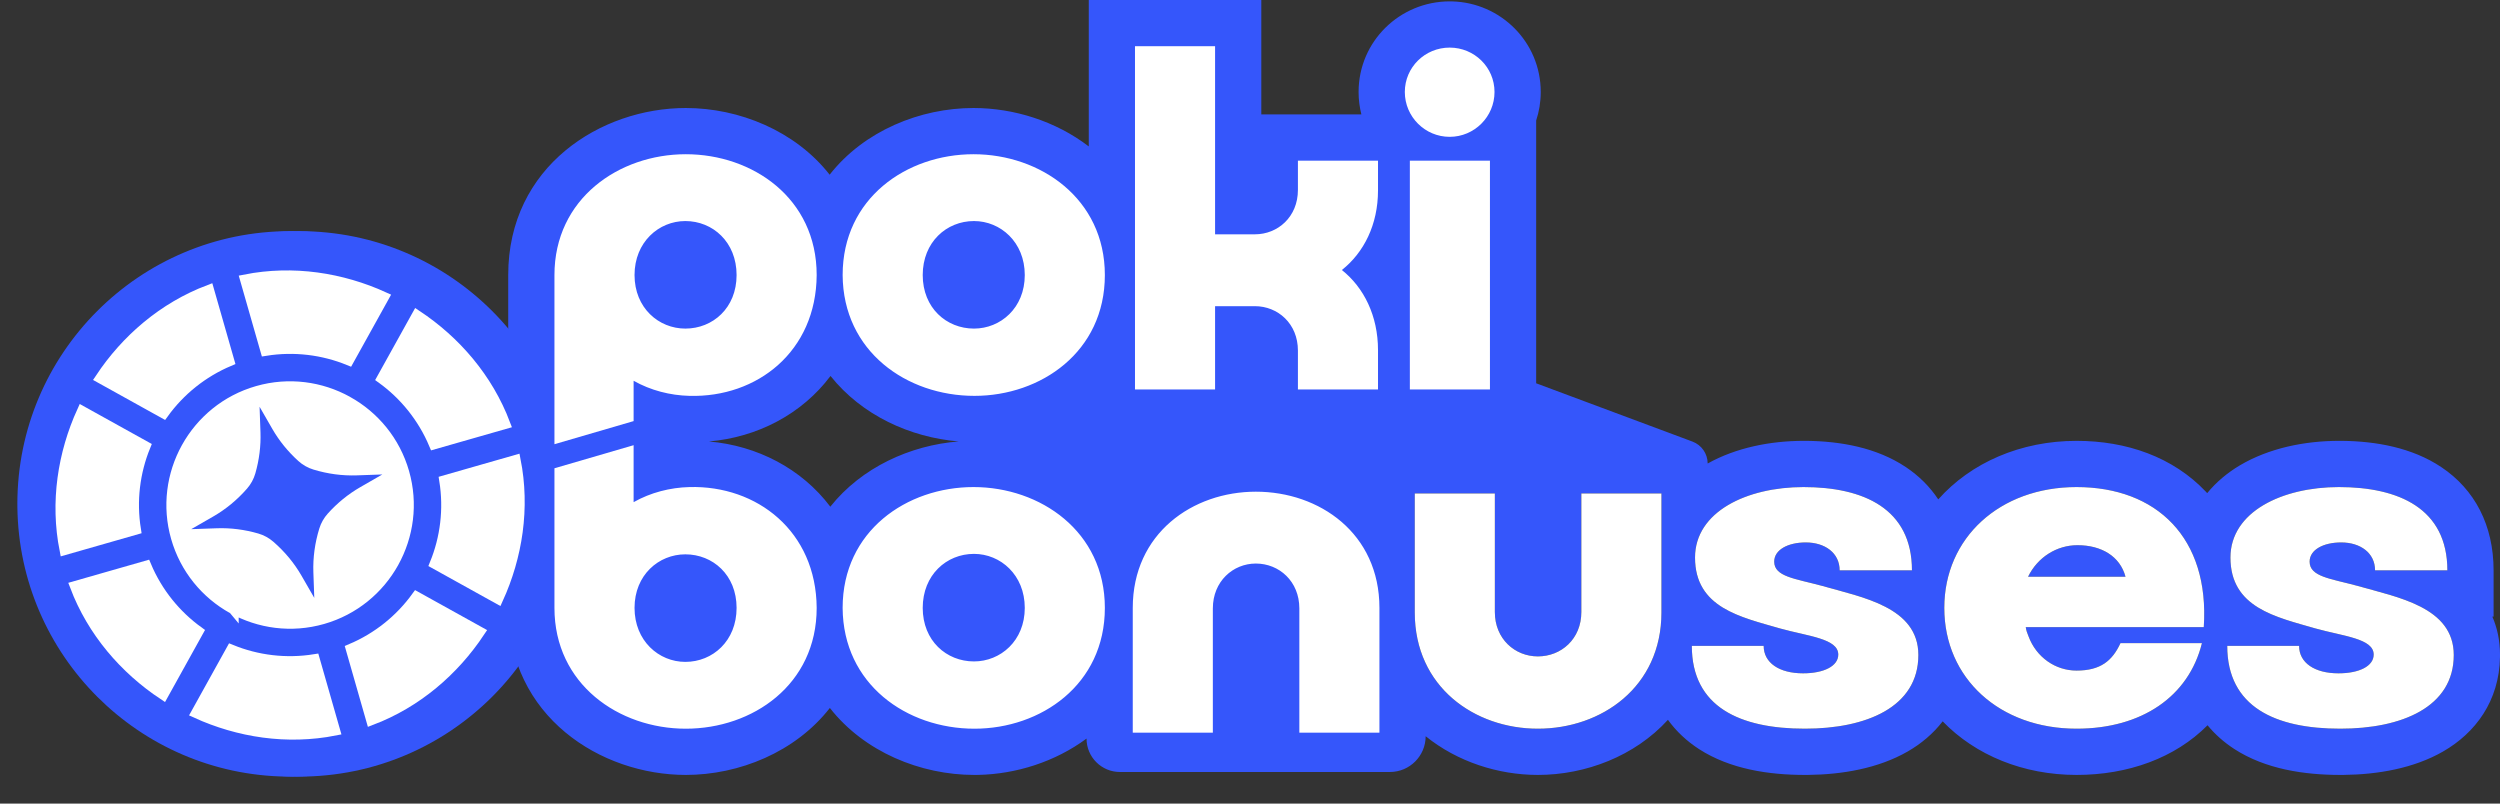
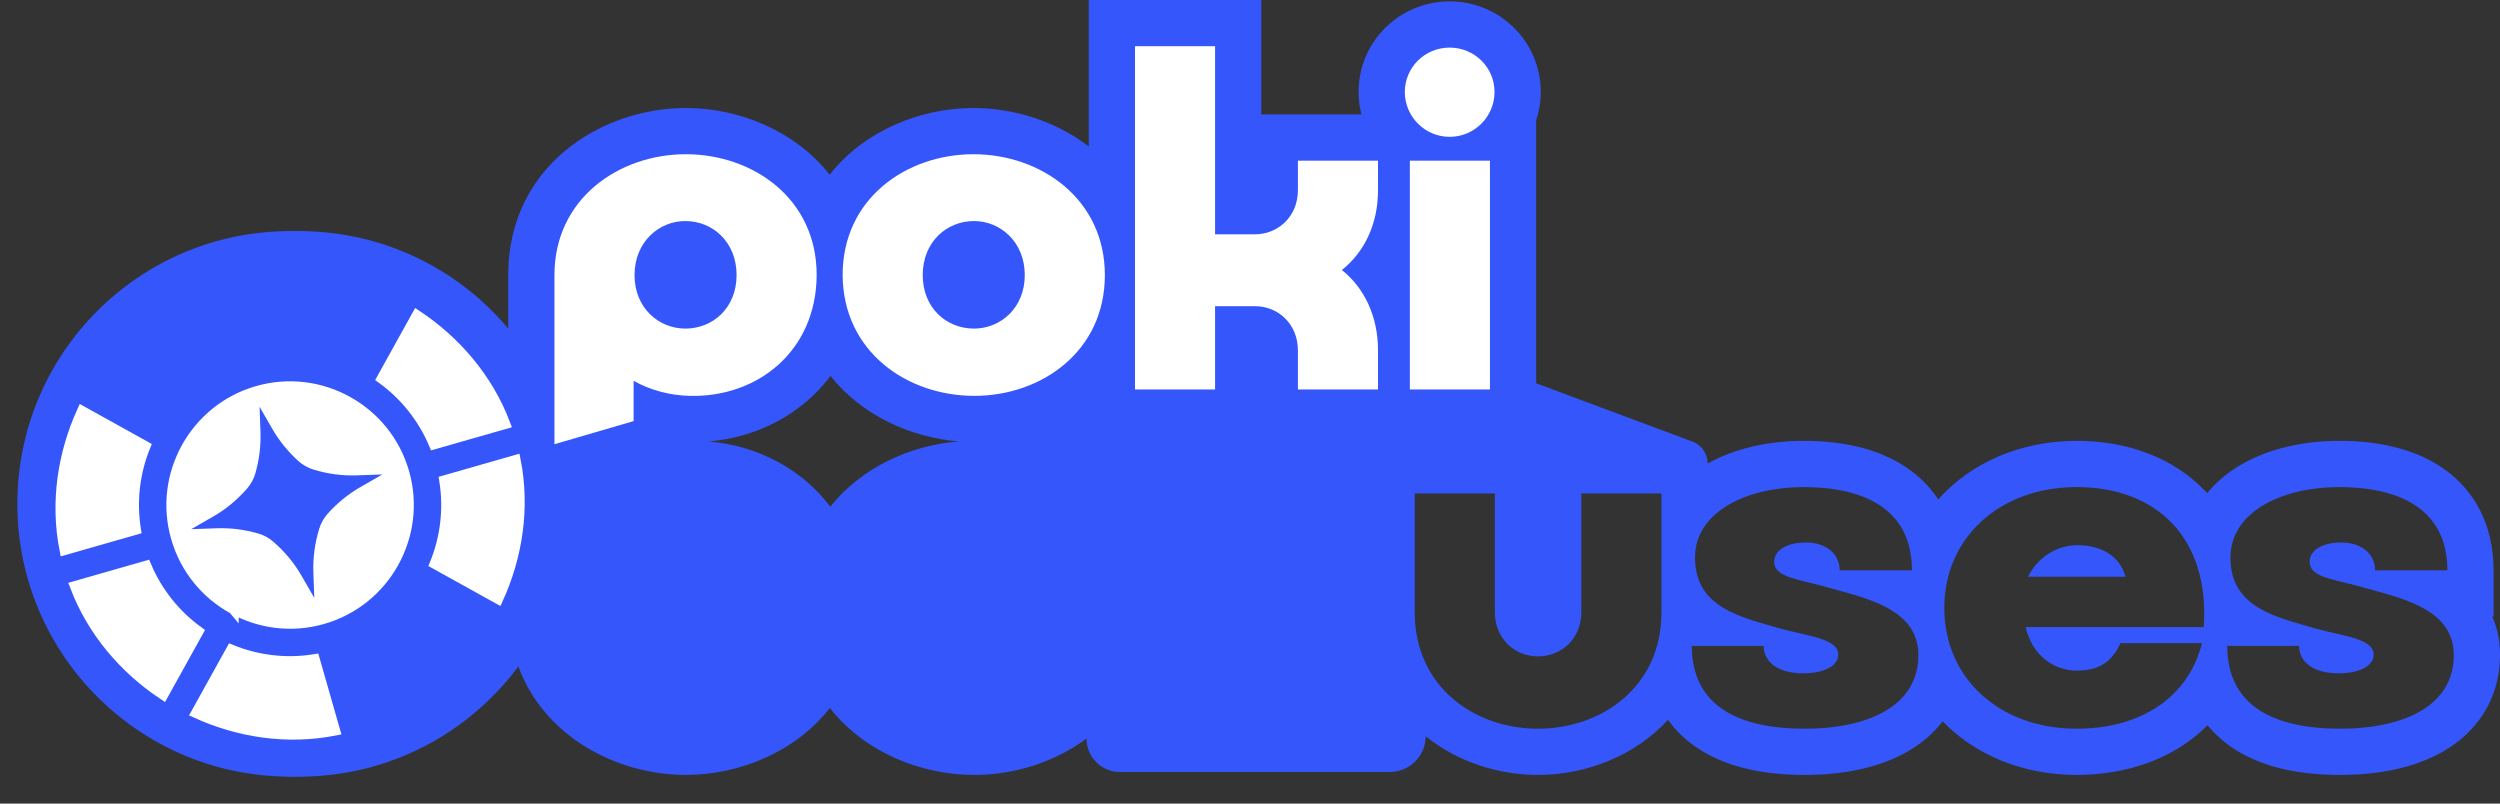
<svg xmlns="http://www.w3.org/2000/svg" width="252" height="81" viewBox="0 0 252 81" fill="none">
  <rect x="0" y="0" width="252" height="81" fill="#333333" stroke="none" />
  <path d="M30.174 23.299C14.991 23.299 2.682 35.607 2.682 50.791C2.682 65.974 14.991 78.283 30.174 78.283C45.357 78.283 57.666 65.974 57.666 50.791C57.666 35.607 45.357 23.299 30.174 23.299Z" fill="#3556FB" />
  <path d="M31.106 50.791C31.106 49.761 30.271 48.927 29.242 48.927C28.213 48.927 27.378 49.761 27.378 50.791C27.378 51.82 28.213 52.654 29.242 52.654V78.283L28.887 78.281C13.985 78.092 1.941 66.047 1.752 51.146L1.75 50.791C1.75 35.607 14.059 23.299 29.242 23.299L29.597 23.301C44.617 23.491 56.734 35.726 56.734 50.791L56.732 51.146C56.542 66.166 44.307 78.283 29.242 78.283V52.654C30.271 52.654 31.106 51.82 31.106 50.791Z" fill="#3556FB" />
  <path d="M30.639 27.027C17.515 27.027 6.875 37.666 6.875 50.791C6.875 63.916 17.515 74.555 30.639 74.555C43.764 74.555 54.404 63.916 54.404 50.791C54.404 37.666 43.764 27.027 30.639 27.027Z" fill="#3556FB" />
  <path d="M127.14 11.532H137.227C137.044 10.809 136.946 10.052 136.946 9.272C136.946 4.146 141.125 0.139 146.127 0.139L146.36 0.141C151.258 0.263 155.307 4.226 155.307 9.272C155.307 10.277 155.144 11.244 154.845 12.148V38.635L170.597 44.51C171.521 44.854 172.132 45.736 172.133 46.722C174.996 45.121 178.472 44.438 181.793 44.438L182.117 44.438C185.477 44.475 189.137 45.097 192.112 47.084C193.436 47.968 194.532 49.062 195.376 50.339C198.677 46.625 203.7 44.438 209.317 44.438C214.333 44.438 219.029 46.046 222.369 49.581C222.408 49.623 222.446 49.666 222.485 49.708C223.416 48.567 224.558 47.634 225.77 46.913C228.695 45.175 232.312 44.438 235.762 44.438L236.087 44.438C239.447 44.475 243.106 45.097 246.082 47.084C249.456 49.336 251.354 52.948 251.354 57.492V62.152H251.228C251.71 63.263 252.001 64.547 252.001 66.026L251.999 66.238C251.925 70.665 249.522 73.878 246.26 75.753C243.29 77.459 239.657 78.075 236.231 78.111L235.9 78.113C232.272 78.113 228.368 77.533 225.236 75.511C224.185 74.832 223.277 74.026 222.52 73.106C219.253 76.404 214.512 78.113 209.317 78.113C203.951 78.113 199.122 76.129 195.821 72.711C194.866 73.952 193.654 74.97 192.291 75.753C189.321 77.459 185.687 78.075 182.261 78.111L181.93 78.113C178.302 78.113 174.398 77.533 171.266 75.511C170.012 74.7 168.96 73.709 168.128 72.558C164.788 76.224 159.818 78.113 155.017 78.113C151.02 78.113 146.898 76.789 143.707 74.211C143.707 76.202 142.092 77.817 140.1 77.817H112.89C111.03 77.817 109.522 76.309 109.522 74.449C106.36 76.789 102.429 78.028 98.623 78.109L98.223 78.113C92.786 78.113 87.125 75.798 83.65 71.363C80.177 75.814 74.501 78.113 69.128 78.113C60.594 78.113 51.228 72.265 51.228 61.275V27.726C51.228 16.736 60.594 10.887 69.128 10.887C74.49 10.887 80.154 13.177 83.629 17.609C87.103 13.177 92.768 10.887 98.131 10.887C102.179 10.887 106.414 12.204 109.748 14.761V0H127.14V11.532ZM142.608 61.736C142.608 69.255 148.652 73.454 155.017 73.454C161.429 73.454 167.473 69.255 167.473 61.736V49.742H159.4V61.69C159.4 64.412 157.37 66.165 155.017 66.165C152.711 66.165 150.682 64.412 150.681 61.69V49.742H142.608V61.736ZM181.793 49.097C176.073 49.097 170.859 51.588 170.859 56.201C170.859 61.275 175.473 62.198 179.44 63.352C182.254 64.135 185.297 64.367 185.298 65.981C185.298 67.134 183.868 67.872 181.746 67.872C179.347 67.872 177.779 66.81 177.779 65.103H170.536C170.536 71.285 175.426 73.454 181.93 73.454C188.112 73.454 193.371 71.285 193.371 66.026C193.37 61.183 187.697 60.214 183.683 59.06C180.962 58.323 178.84 58.138 178.84 56.616C178.84 55.417 180.224 54.679 182.023 54.679C183.96 54.679 185.436 55.74 185.436 57.492H192.725C192.725 51.265 187.835 49.097 181.793 49.097ZM209.317 49.097C201.567 49.097 195.985 54.218 195.985 61.275C195.985 68.379 201.567 73.454 209.317 73.454C215.867 73.454 220.619 70.224 221.957 64.827H213.746C212.916 66.626 211.716 67.596 209.317 67.596C207.195 67.596 205.258 66.257 204.473 64.135C204.335 63.812 204.242 63.535 204.196 63.213H222.141C222.741 54.218 217.39 49.097 209.317 49.097ZM235.762 49.097C230.042 49.097 224.829 51.588 224.829 56.201C224.829 61.275 229.442 62.198 233.409 63.352C236.223 64.136 239.267 64.366 239.267 65.981C239.267 67.134 237.837 67.872 235.716 67.872C233.317 67.872 231.749 66.81 231.749 65.103H224.506C224.506 71.285 229.396 73.454 235.9 73.454C242.082 73.454 247.34 71.285 247.341 66.026C247.34 61.183 241.666 60.214 237.653 59.06C234.932 58.322 232.81 58.138 232.809 56.616C232.81 55.417 234.194 54.679 235.993 54.679C237.93 54.679 239.406 55.74 239.406 57.492H246.695C246.695 51.265 241.805 49.097 235.762 49.097ZM209.409 54.955C211.807 54.955 213.699 56.062 214.253 58.138H204.427C205.395 56.155 207.333 54.955 209.409 54.955ZM83.716 37.898C80.828 41.753 76.327 44.084 71.458 44.5C76.315 44.915 80.806 47.236 83.695 51.075C86.85 47.107 91.77 44.878 96.632 44.496C91.739 44.094 86.855 41.848 83.716 37.898Z" fill="#3556FB" />
  <path d="M69.127 15.546C75.862 15.546 82.321 19.975 82.321 27.725C82.275 35.429 76.324 40.088 69.496 39.903C67.559 39.857 65.575 39.35 63.868 38.381V42.447L55.888 44.776V27.725C55.888 20.021 62.392 15.546 69.127 15.546ZM98.131 15.546C104.866 15.546 111.37 20.021 111.37 27.725C111.37 35.475 104.912 39.903 98.223 39.903C91.396 39.903 84.984 35.429 84.938 27.725C84.938 19.975 91.396 15.546 98.131 15.546ZM122.48 23.619H126.494C128.8 23.619 130.83 21.866 130.83 19.145V16.192H138.903V19.191C138.903 22.65 137.473 25.465 135.259 27.218C137.473 28.971 138.903 31.831 138.903 35.291V39.258H130.83V35.337C130.83 32.615 128.8 30.862 126.494 30.862H122.48V39.258H114.407V4.659H122.48V23.619ZM150.186 39.258H142.113V16.192H150.186V39.258ZM69.081 22.282C66.406 22.282 63.961 24.404 63.961 27.725C63.961 31.046 66.406 33.122 69.081 33.122C71.849 33.122 74.248 31.046 74.248 27.725C74.248 24.404 71.849 22.282 69.081 22.282ZM98.177 22.282C95.409 22.282 93.01 24.404 93.01 27.725C93.01 31.046 95.409 33.122 98.177 33.122C100.852 33.122 103.297 31.046 103.297 27.725C103.297 24.404 100.852 22.282 98.177 22.282ZM146.126 4.798C148.618 4.798 150.647 6.782 150.647 9.273C150.647 11.764 148.617 13.793 146.126 13.793C143.635 13.793 141.606 11.764 141.606 9.273C141.606 6.782 143.635 4.798 146.126 4.798Z" fill="white" />
-   <path d="M126.591 49.562C133.003 49.562 139.047 53.76 139.047 61.279V73.856H130.974V61.326C130.974 58.604 128.944 56.805 126.591 56.805C124.285 56.805 122.255 58.604 122.255 61.326V73.856H114.182V61.279C114.182 53.76 120.225 49.562 126.591 49.562ZM63.868 50.618C65.575 49.65 67.559 49.142 69.496 49.096C76.323 48.912 82.275 53.571 82.321 61.275C82.321 69.025 75.862 73.453 69.127 73.453C62.392 73.453 55.888 68.978 55.888 61.275V47.202L63.868 44.875V50.618ZM98.13 49.096C104.866 49.096 111.37 53.571 111.37 61.275C111.37 69.025 104.912 73.453 98.223 73.453C91.395 73.453 84.983 68.979 84.937 61.275C84.937 53.525 91.395 49.096 98.13 49.096ZM150.681 61.69C150.681 64.411 152.711 66.165 155.017 66.165C157.37 66.165 159.4 64.411 159.4 61.69V49.742H167.473V61.736C167.473 69.255 161.43 73.453 155.017 73.453C148.651 73.453 142.608 69.255 142.608 61.736V49.742H150.681V61.69ZM181.792 49.096C187.835 49.096 192.725 51.264 192.725 57.492H185.436C185.436 55.739 183.96 54.678 182.023 54.678C180.224 54.678 178.84 55.416 178.84 56.615C178.84 58.138 180.961 58.322 183.683 59.06C187.697 60.214 193.371 61.183 193.371 66.026C193.371 71.285 188.112 73.453 181.93 73.453C175.426 73.453 170.536 71.285 170.536 65.103H177.778C177.778 66.81 179.347 67.871 181.746 67.871C183.868 67.871 185.298 67.133 185.298 65.98C185.297 64.365 182.253 64.135 179.439 63.351C175.472 62.197 170.859 61.275 170.859 56.2C170.859 51.587 176.072 49.096 181.792 49.096ZM209.316 49.096C217.389 49.096 222.741 54.217 222.141 63.212H204.196C204.242 63.535 204.335 63.812 204.473 64.135C205.257 66.257 207.194 67.595 209.316 67.595C211.715 67.595 212.915 66.626 213.745 64.827H221.956C220.619 70.224 215.867 73.453 209.316 73.453C201.567 73.453 195.985 68.379 195.985 61.275C195.985 54.217 201.567 49.096 209.316 49.096ZM235.762 49.096C241.805 49.096 246.695 51.264 246.695 57.492H239.406C239.406 55.739 237.93 54.678 235.992 54.678C234.193 54.678 232.809 55.416 232.809 56.615C232.809 58.138 234.931 58.322 237.653 59.06C241.666 60.214 247.34 61.183 247.34 66.026C247.34 71.285 242.081 73.453 235.9 73.453C229.395 73.453 224.506 71.285 224.506 65.103H231.748C231.748 66.81 233.316 67.871 235.715 67.871C237.837 67.871 239.267 67.133 239.267 65.98C239.267 64.365 236.223 64.135 233.409 63.351C229.442 62.197 224.829 61.275 224.829 56.2C224.829 51.587 230.041 49.096 235.762 49.096ZM69.081 55.877C66.406 55.877 63.961 57.953 63.961 61.275C63.961 64.596 66.406 66.718 69.081 66.718C71.849 66.718 74.248 64.596 74.248 61.275C74.248 57.953 71.849 55.877 69.081 55.877ZM98.176 55.831C95.409 55.831 93.01 57.953 93.01 61.275C93.01 64.596 95.409 66.672 98.176 66.672C100.852 66.672 103.297 64.596 103.297 61.275C103.297 57.953 100.852 55.831 98.176 55.831ZM209.409 54.955C207.333 54.955 205.395 56.154 204.427 58.138H214.252C213.699 56.062 211.808 54.955 209.409 54.955Z" fill="white" />
  <path d="M25.948 39.398C29.117 38.491 32.358 38.955 35.038 40.439C35.041 40.441 35.043 40.444 35.047 40.446C35.048 40.446 35.049 40.447 35.05 40.447L35.051 40.447C37.731 41.936 39.843 44.442 40.751 47.613C41.658 50.783 41.191 54.026 39.706 56.706L39.702 56.712C39.702 56.713 39.702 56.715 39.701 56.716C38.213 59.395 35.707 61.508 32.536 62.415C29.365 63.323 26.121 62.856 23.44 61.37C23.439 61.369 23.439 61.368 23.438 61.367L23.436 61.367C23.433 61.365 23.429 61.364 23.426 61.363C20.749 59.874 18.64 57.369 17.733 54.2C16.826 51.029 17.292 47.785 18.778 45.105C18.779 45.103 18.78 45.102 18.781 45.101C18.782 45.099 18.782 45.098 18.783 45.096C20.271 42.417 22.777 40.305 25.948 39.398ZM23.553 61.456C23.555 61.459 23.558 61.461 23.559 61.462L23.559 61.463L23.553 61.456ZM18.687 45.223L18.688 45.222L18.687 45.223ZM35.191 40.499L35.192 40.499L35.191 40.499Z" fill="white" stroke="white" />
-   <path d="M24.695 28.169C29.548 27.208 34.446 27.985 38.725 29.932L35.17 36.337C32.568 35.275 29.67 34.903 26.756 35.371L24.695 28.169Z" fill="white" stroke="white" />
-   <path d="M23.13 36.409C20.41 37.553 18.147 39.402 16.5 41.68L10.095 38.125C12.695 34.209 16.442 30.959 21.069 29.207L23.13 36.409Z" fill="white" stroke="white" />
  <path d="M51.979 46.36C52.94 51.214 52.163 56.112 50.215 60.39L43.81 56.836C44.872 54.233 45.244 51.335 44.776 48.422L51.979 46.36Z" fill="white" stroke="white" />
  <path d="M14.672 44.977C13.61 47.579 13.239 50.478 13.708 53.391L6.505 55.453C5.544 50.6 6.319 45.701 8.267 41.422L14.672 44.977Z" fill="white" stroke="white" />
-   <path d="M48.386 63.688C45.786 67.604 42.04 70.855 37.414 72.608L35.352 65.404C38.072 64.26 40.334 62.412 41.981 60.134L48.386 63.688Z" fill="white" stroke="white" />
  <path d="M42.022 31.762C45.938 34.362 49.189 38.108 50.941 42.735L43.738 44.796C42.594 42.076 40.745 39.813 38.467 38.166L42.022 31.762Z" fill="white" stroke="white" />
  <path d="M14.745 57.017C15.889 59.737 17.737 62 20.015 63.646L16.461 70.051C12.545 67.451 9.295 63.705 7.542 59.079L14.745 57.017Z" fill="white" stroke="white" />
  <path d="M23.31 65.476C25.913 66.538 28.811 66.909 31.725 66.441L33.786 73.643C28.933 74.604 24.034 73.829 19.756 71.881L23.31 65.476Z" fill="white" stroke="white" />
  <path d="M27.451 43.236C28.142 44.437 29.028 45.525 30.077 46.473C30.514 46.868 31.034 47.163 31.598 47.334C33.03 47.769 34.501 47.968 35.963 47.917L38.538 47.826L36.305 49.112C35.091 49.811 33.991 50.71 33.035 51.775C32.648 52.206 32.359 52.717 32.188 53.27C31.741 54.72 31.536 56.21 31.588 57.691L31.679 60.266L30.393 58.033C29.654 56.749 28.692 55.594 27.546 54.601C27.108 54.221 26.593 53.941 26.037 53.779C24.661 53.381 23.252 53.2 21.851 53.249L19.275 53.34L21.509 52.054C22.777 51.324 23.92 50.376 24.905 49.248C25.293 48.804 25.578 48.28 25.74 47.713C26.128 46.354 26.305 44.963 26.256 43.578L26.165 41.003L27.451 43.236Z" fill="#3556FB" />
</svg>